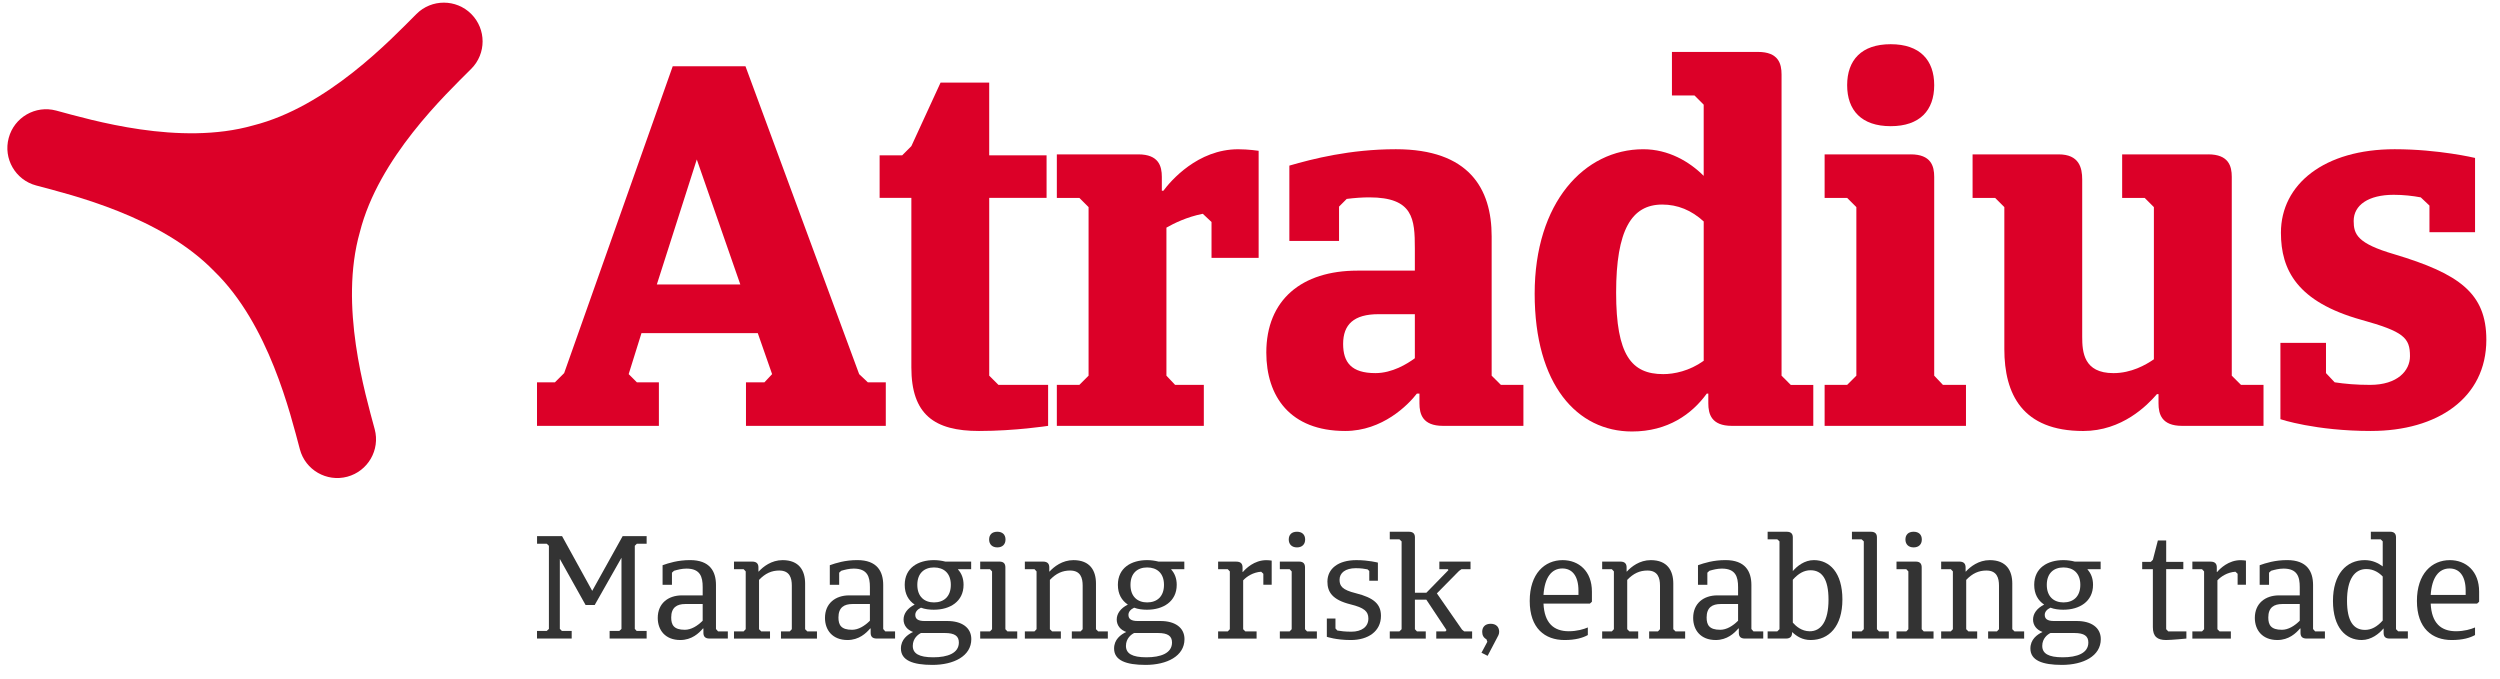
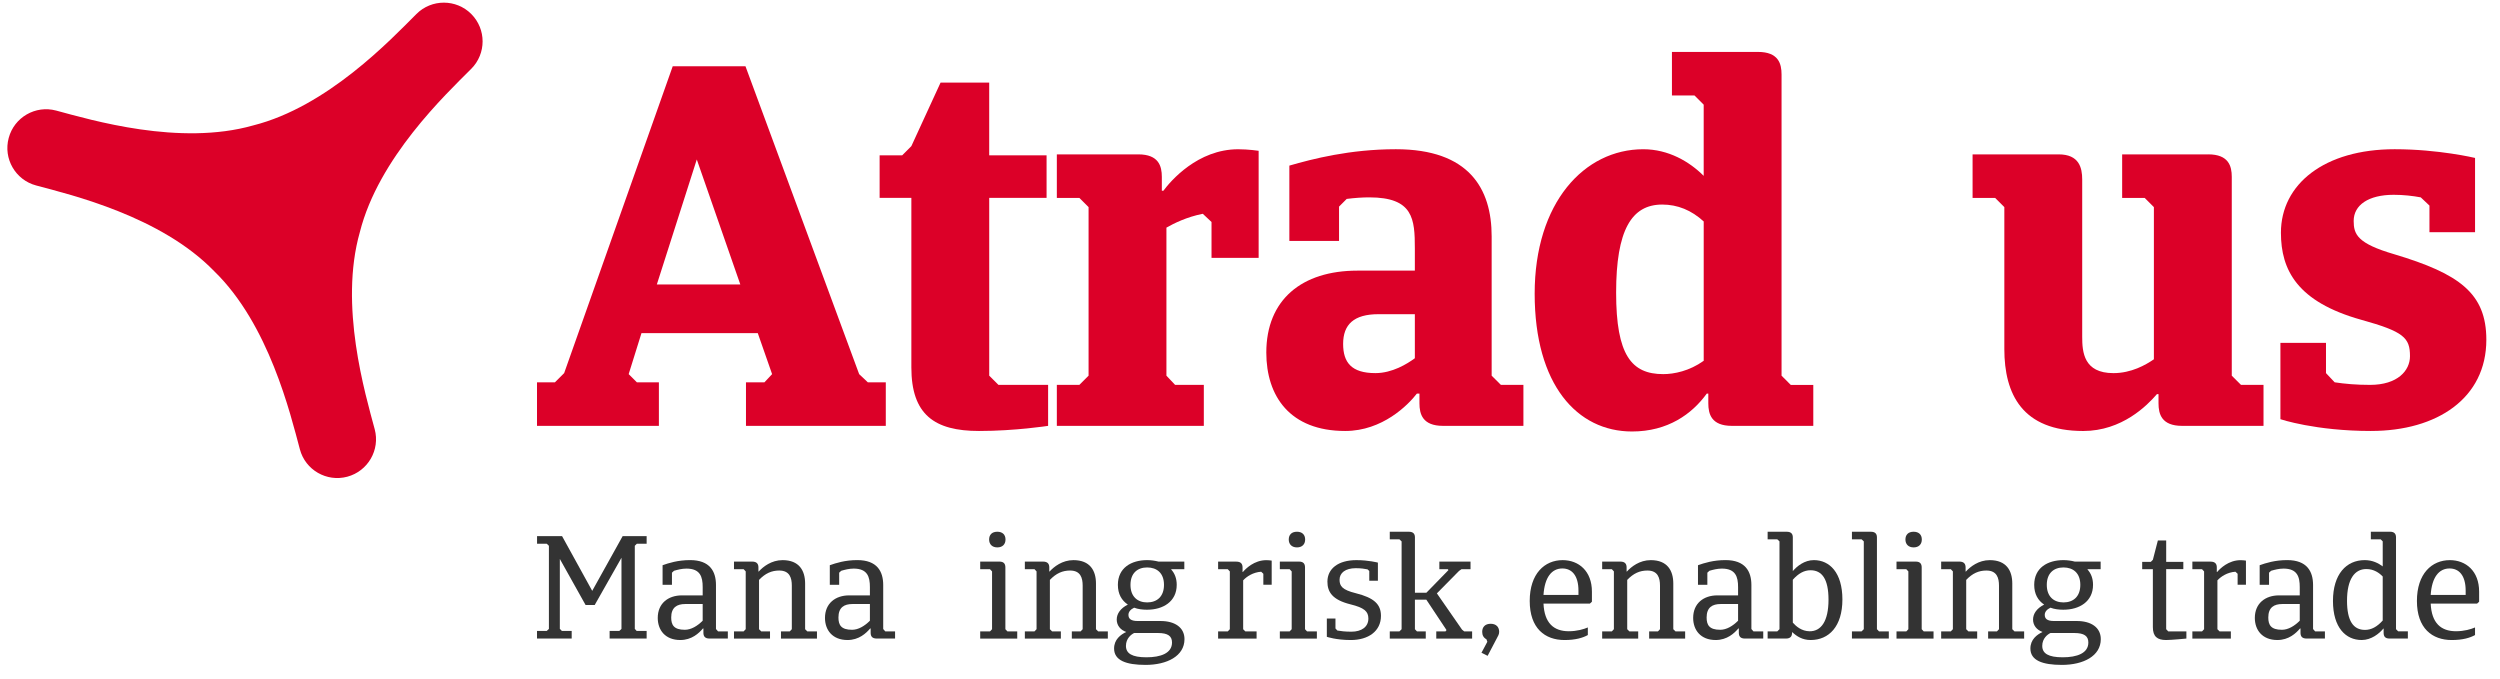
<svg xmlns="http://www.w3.org/2000/svg" width="151" height="41" viewBox="0 0 151 41" fill="none">
  <g id="Group 1">
    <path id="Vector" d="M28.464 0.844C27.55 -0.068 26.067 -0.068 25.154 0.844C23.592 2.406 19.772 6.447 15.294 7.575C10.853 8.838 5.524 7.25 3.39 6.678C2.141 6.343 0.858 7.085 0.526 8.333C0.188 9.582 0.931 10.867 2.179 11.201C4.314 11.773 9.72 13.063 12.934 16.377C16.248 19.591 17.539 25.003 18.113 27.139C18.443 28.387 19.73 29.128 20.977 28.793C22.224 28.458 22.967 27.174 22.632 25.926C22.061 23.789 20.471 18.461 21.735 14.019C22.864 9.542 26.903 5.717 28.463 4.157C29.378 3.242 29.378 1.759 28.463 0.845L28.464 0.844Z" fill="#DC0028" />
    <g id="Group">
      <path id="Vector_2" d="M45.767 20.121H38.745L37.972 22.597L38.467 23.092H39.797V25.722H32.435V23.092H33.518L34.075 22.536L40.633 4.001H45.026L51.893 22.598L52.419 23.094H53.502V25.723H45.057V23.094H46.171L46.635 22.598L45.77 20.122L45.767 20.121ZM39.673 17.182H44.715L42.086 9.632L39.673 17.182Z" fill="#DC0028" />
      <path id="Vector_3" d="M59.749 11.952V22.69L60.306 23.246H63.306V25.722C63.306 25.722 61.327 26.031 59.13 26.031C56.438 26.031 55.046 25.041 55.046 22.194V11.952H53.129V9.384H54.49L55.046 8.827L56.81 4.99H59.748V9.384H63.213V11.952H59.748H59.749Z" fill="#DC0028" />
      <path id="Vector_4" d="M70.979 23.246H72.711V25.722H63.833V23.246H65.194L65.75 22.69V12.51L65.194 11.954H63.833V9.324H68.752C69.989 9.324 70.175 10.036 70.175 10.686V11.522H70.268C70.702 10.934 72.341 9.015 74.785 9.015C75.404 9.015 76.022 9.108 76.022 9.108V15.575H73.176V13.408L72.649 12.913C71.69 13.099 70.885 13.5 70.452 13.749V22.691L70.977 23.248L70.979 23.246Z" fill="#DC0028" />
      <path id="Vector_5" d="M92.015 25.722H87.158C85.921 25.722 85.735 25.01 85.735 24.36V23.773H85.58C85.054 24.454 83.507 26.031 81.249 26.031C77.909 26.031 76.485 23.927 76.485 21.297C76.485 18.11 78.62 16.346 81.992 16.346H85.457V15.015C85.457 13.221 85.364 11.921 82.704 11.921C82.301 11.921 81.838 11.952 81.342 12.014L80.878 12.479V14.552H77.877V10.003C79.27 9.601 81.527 9.013 84.312 9.013C88.735 9.013 90.096 11.396 90.096 14.274V22.69L90.653 23.246H92.014V25.722H92.015ZM85.457 21.638V18.977H83.26C81.775 18.977 81.125 19.596 81.125 20.772C81.125 21.886 81.621 22.536 83.073 22.536C84.094 22.536 84.991 21.979 85.455 21.639L85.457 21.638Z" fill="#DC0028" />
      <path id="Vector_6" d="M104.606 25.722C103.369 25.722 103.182 25.01 103.182 24.361V23.773H103.089C102.193 25.01 100.738 26.062 98.572 26.062C95.263 26.062 92.694 23.246 92.694 17.738C92.694 12.231 95.695 9.014 99.253 9.014C100.769 9.014 102.037 9.756 102.903 10.622V6.322L102.346 5.765H100.985V3.136H106.183C107.42 3.136 107.606 3.848 107.606 4.497V22.691L108.162 23.248H109.523V25.723H104.604L104.606 25.722ZM102.904 21.792V13.376C102.161 12.695 101.327 12.355 100.398 12.355C98.541 12.355 97.614 13.902 97.614 17.676C97.614 21.451 98.541 22.597 100.46 22.597C101.11 22.597 102.037 22.412 102.904 21.792Z" fill="#DC0028" />
-       <path id="Vector_7" d="M115.403 9.323C116.64 9.323 116.826 10.035 116.826 10.684V22.69L117.352 23.246H118.745V25.722H110.207V23.246H111.568L112.124 22.69V12.51L111.568 11.954H110.207V9.324H115.404L115.403 9.323ZM114.197 2.67C115.96 2.67 116.826 3.629 116.826 5.145C116.826 6.662 115.96 7.621 114.197 7.621C112.433 7.621 111.568 6.662 111.568 5.145C111.568 3.629 112.433 2.67 114.197 2.67Z" fill="#DC0028" />
      <path id="Vector_8" d="M133.375 9.323C134.612 9.323 134.799 10.034 134.799 10.684V22.69L135.355 23.246H136.716V25.722H131.797C130.56 25.722 130.374 25.01 130.374 24.36V23.804H130.28C129.693 24.485 128.177 26.032 125.826 26.032C122.145 26.032 121.062 23.804 121.062 21.081V12.51L120.505 11.954H119.144V9.324H124.342C125.579 9.324 125.765 10.129 125.765 10.841V20.34C125.765 21.268 125.858 22.537 127.651 22.537C128.734 22.537 129.6 22.041 130.095 21.701V12.511L129.539 11.955H128.178V9.325H133.375V9.323Z" fill="#DC0028" />
      <path id="Vector_9" d="M143.212 26.031C139.841 26.031 137.737 25.319 137.737 25.319V20.71H140.49V22.536L141.015 23.092C141.634 23.185 142.314 23.247 143.15 23.247C144.821 23.247 145.563 22.382 145.563 21.515C145.563 20.4 145.192 20.029 142.625 19.317C138.758 18.234 137.768 16.316 137.768 14.057C137.768 11.118 140.397 9.013 144.636 9.013C147.296 9.013 149.493 9.539 149.493 9.539V14.025H146.739V12.417L146.214 11.921C145.719 11.828 145.162 11.766 144.575 11.766C143.058 11.766 142.162 12.385 142.162 13.344C142.162 14.148 142.378 14.705 144.606 15.354C148.534 16.531 150.175 17.706 150.175 20.522C150.175 24.05 147.205 26.03 143.214 26.03L143.212 26.031Z" fill="#DC0028" />
    </g>
    <g id="Group_2">
      <path id="Vector_10" d="M32.438 38.11H33.022L33.154 37.986V32.965L33.022 32.841H32.438V32.382H33.949L35.77 35.688L37.608 32.382H39.057V32.841H38.466L38.342 32.965V37.986L38.456 38.11H39.057V38.569H36.821V38.11H37.404L37.537 37.986V33.689L35.919 36.544H35.37L33.814 33.76V37.984L33.938 38.108H34.53V38.568H32.435V38.108L32.438 38.11Z" fill="#333333" />
      <path id="Vector_11" d="M43.962 38.569H42.858C42.566 38.569 42.486 38.419 42.486 38.215V37.958H42.459C42.212 38.25 41.779 38.657 41.09 38.657C40.179 38.657 39.728 38.056 39.728 37.322C39.728 36.439 40.364 35.961 41.187 35.961H42.442V35.457C42.442 34.847 42.3 34.343 41.461 34.343C41.187 34.343 40.922 34.413 40.71 34.475L40.586 34.59V35.323H40.02V34.139C40.392 34.007 40.948 33.83 41.681 33.83C42.874 33.83 43.245 34.51 43.245 35.333V37.993L43.37 38.135H43.961V38.569H43.962ZM42.442 37.491V36.483H41.39C40.886 36.483 40.541 36.688 40.541 37.297C40.541 37.748 40.701 38.039 41.364 38.039C41.743 38.039 42.124 37.81 42.442 37.491Z" fill="#333333" />
      <path id="Vector_12" d="M44.333 38.569V38.135H44.916L45.041 38.003V34.512L44.916 34.379H44.333V33.92H45.43C45.721 33.92 45.809 34.07 45.809 34.274V34.521H45.827C46.091 34.229 46.595 33.832 47.268 33.832C48.275 33.832 48.629 34.468 48.629 35.246V38.004L48.762 38.137H49.345V38.57H47.171V38.137H47.701L47.826 38.004V35.371C47.826 34.911 47.701 34.46 47.065 34.46C46.606 34.46 46.225 34.628 45.846 35.026V38.004L45.978 38.137H46.509V38.57H44.334L44.333 38.569Z" fill="#333333" />
      <path id="Vector_13" d="M54.063 38.569H52.958C52.666 38.569 52.587 38.419 52.587 38.215V37.958H52.56C52.312 38.25 51.879 38.657 51.19 38.657C50.28 38.657 49.829 38.056 49.829 37.322C49.829 36.439 50.465 35.961 51.287 35.961H52.542V35.457C52.542 34.847 52.4 34.343 51.562 34.343C51.287 34.343 51.023 34.413 50.811 34.475L50.686 34.59V35.323H50.12V34.139C50.492 34.007 51.048 33.83 51.782 33.83C52.974 33.83 53.346 34.51 53.346 35.333V37.993L53.47 38.135H54.062V38.569H54.063ZM52.542 37.491V36.483H51.49C50.986 36.483 50.642 36.688 50.642 37.297C50.642 37.748 50.801 38.039 51.464 38.039C51.844 38.039 52.225 37.81 52.542 37.491Z" fill="#333333" />
-       <path id="Vector_14" d="M56.413 36.828C56.131 36.828 55.857 36.793 55.627 36.704C55.406 36.81 55.283 36.96 55.283 37.137C55.283 37.367 55.425 37.509 55.839 37.509H57.226C58.066 37.509 58.667 37.888 58.667 38.604C58.667 39.629 57.607 40.16 56.316 40.16C55.132 40.16 54.416 39.886 54.416 39.17C54.416 38.622 54.813 38.33 55.149 38.171C54.795 38.046 54.575 37.772 54.575 37.42C54.575 37.067 54.805 36.739 55.246 36.517C54.875 36.27 54.645 35.881 54.645 35.325C54.645 34.3 55.45 33.831 56.413 33.831C56.652 33.831 56.882 33.866 57.094 33.919H58.658V34.378H57.88L57.862 34.396C58.075 34.625 58.199 34.934 58.199 35.324C58.199 36.34 57.368 36.827 56.413 36.827V36.828ZM55.627 38.234C55.46 38.314 55.132 38.553 55.132 39.012C55.132 39.471 55.503 39.701 56.369 39.701C57.234 39.701 57.915 39.454 57.915 38.808C57.915 38.419 57.668 38.234 57.067 38.234H55.626H55.627ZM56.413 34.274C55.83 34.274 55.406 34.618 55.406 35.326C55.406 36.034 55.83 36.386 56.413 36.386C56.997 36.386 57.43 36.042 57.43 35.326C57.43 34.61 56.997 34.274 56.413 34.274Z" fill="#333333" />
      <path id="Vector_15" d="M60.363 33.92C60.645 33.92 60.725 34.07 60.725 34.274V38.005L60.849 38.137H61.441V38.57H59.204V38.137H59.795L59.92 38.005V34.513L59.795 34.381H59.204V33.922H60.361L60.363 33.92ZM60.239 32.117C60.557 32.117 60.733 32.302 60.733 32.586C60.733 32.87 60.556 33.063 60.239 33.063C59.921 33.063 59.743 32.868 59.743 32.586C59.743 32.304 59.91 32.117 60.239 32.117Z" fill="#333333" />
      <path id="Vector_16" d="M61.901 38.569V38.135H62.484L62.608 38.003V34.512L62.484 34.379H61.901V33.92H62.997C63.289 33.92 63.377 34.07 63.377 34.274V34.521H63.394C63.659 34.229 64.163 33.832 64.835 33.832C65.843 33.832 66.197 34.468 66.197 35.246V38.004L66.329 38.137H66.913V38.57H64.738V38.137H65.269L65.393 38.004V35.371C65.393 34.911 65.269 34.46 64.633 34.46C64.174 34.46 63.793 34.628 63.413 35.026V38.004L63.545 38.137H64.076V38.57H61.902L61.901 38.569Z" fill="#333333" />
      <path id="Vector_17" d="M69.288 36.828C69.006 36.828 68.732 36.793 68.502 36.704C68.281 36.81 68.158 36.96 68.158 37.137C68.158 37.367 68.3 37.509 68.715 37.509H70.102C70.942 37.509 71.543 37.888 71.543 38.604C71.543 39.629 70.482 40.16 69.191 40.16C68.007 40.16 67.291 39.886 67.291 39.17C67.291 38.622 67.688 38.33 68.024 38.171C67.671 38.046 67.45 37.772 67.45 37.42C67.45 37.067 67.68 36.739 68.122 36.517C67.75 36.27 67.52 35.881 67.52 35.325C67.52 34.3 68.326 33.831 69.288 33.831C69.528 33.831 69.757 33.866 69.969 33.919H71.533V34.378H70.755L70.738 34.396C70.95 34.625 71.074 34.934 71.074 35.324C71.074 36.34 70.243 36.827 69.288 36.827V36.828ZM68.502 38.234C68.335 38.314 68.007 38.553 68.007 39.012C68.007 39.471 68.378 39.701 69.244 39.701C70.11 39.701 70.79 39.454 70.79 38.808C70.79 38.419 70.543 38.234 69.942 38.234H68.501H68.502ZM69.288 34.274C68.705 34.274 68.281 34.618 68.281 35.326C68.281 36.034 68.705 36.386 69.288 36.386C69.872 36.386 70.305 36.042 70.305 35.326C70.305 34.61 69.872 34.274 69.288 34.274Z" fill="#333333" />
      <path id="Vector_18" d="M75.218 38.137H75.898V38.57H73.574V38.137H74.157L74.282 38.004V34.513L74.157 34.381H73.574V33.922H74.671C74.962 33.922 75.05 34.071 75.05 34.275V34.55H75.068C75.245 34.346 75.749 33.834 76.491 33.834C76.633 33.834 76.73 33.851 76.81 33.861V35.319H76.306V34.656L76.174 34.532C75.678 34.567 75.299 34.824 75.087 35.053V38.006L75.219 38.138L75.218 38.137Z" fill="#333333" />
      <path id="Vector_19" d="M78.461 33.92C78.743 33.92 78.823 34.07 78.823 34.274V38.005L78.947 38.137H79.539V38.57H77.302V38.137H77.894L78.018 38.005V34.513L77.894 34.381H77.302V33.922H78.46L78.461 33.92ZM78.337 32.117C78.656 32.117 78.831 32.302 78.831 32.586C78.831 32.87 78.654 33.063 78.337 33.063C78.019 33.063 77.841 32.868 77.841 32.586C77.841 32.304 78.008 32.117 78.337 32.117Z" fill="#333333" />
      <path id="Vector_20" d="M81.59 38.658C80.697 38.658 80.141 38.464 80.141 38.464V37.359H80.662V37.96L80.777 38.084C80.971 38.119 81.245 38.154 81.625 38.154C82.243 38.154 82.65 37.862 82.65 37.359C82.65 36.925 82.393 36.705 81.563 36.501C80.467 36.227 80.176 35.75 80.176 35.132C80.176 34.354 80.821 33.832 81.926 33.832C82.669 33.832 83.225 33.982 83.225 33.982V35.078H82.704V34.486L82.597 34.389C82.438 34.354 82.191 34.319 81.89 34.319C81.262 34.319 80.909 34.601 80.909 35.017C80.909 35.396 81.068 35.627 81.89 35.83C82.986 36.104 83.41 36.493 83.41 37.199C83.41 38.127 82.642 38.658 81.59 38.658Z" fill="#333333" />
      <path id="Vector_21" d="M86.786 35.838L88.307 38.03L88.439 38.137H88.916V38.57H86.751V38.137H87.307L87.37 38.057L86.15 36.219H85.461V38.005L85.585 38.137H86.116V38.57H83.942V38.137H84.525L84.657 38.005V32.701L84.525 32.576H83.942V32.117H85.091C85.383 32.117 85.462 32.267 85.462 32.462V35.803H86.151L87.486 34.434L87.451 34.381H86.937V33.922H88.82V34.381H88.272L88.122 34.487L86.787 35.84L86.786 35.838Z" fill="#333333" />
      <path id="Vector_22" d="M90.037 37.676C90.364 37.676 90.55 37.871 90.55 38.163C90.55 38.304 90.48 38.427 90.418 38.534L89.852 39.612C89.843 39.612 89.481 39.427 89.481 39.427L89.835 38.764L89.782 38.614C89.605 38.516 89.525 38.366 89.525 38.163C89.525 37.871 89.702 37.676 90.038 37.676H90.037Z" fill="#333333" />
      <path id="Vector_23" d="M96.029 36.456H93.227C93.279 37.632 93.845 38.127 94.755 38.127C95.25 38.127 95.666 38.003 95.905 37.898V38.357C95.604 38.524 95.162 38.658 94.499 38.658C93.314 38.658 92.395 37.95 92.395 36.298C92.395 34.647 93.297 33.832 94.384 33.832C95.356 33.832 96.152 34.495 96.152 35.733V36.343L96.028 36.458L96.029 36.456ZM93.227 35.935H95.339V35.679C95.339 34.751 94.932 34.335 94.367 34.335C93.73 34.335 93.297 34.856 93.227 35.935Z" fill="#333333" />
      <path id="Vector_24" d="M96.771 38.569V38.135H97.355L97.479 38.003V34.512L97.355 34.379H96.771V33.92H97.868C98.159 33.92 98.247 34.07 98.247 34.274V34.521H98.265C98.529 34.229 99.033 33.832 99.706 33.832C100.713 33.832 101.067 34.468 101.067 35.246V38.004L101.2 38.137H101.783V38.57H99.609V38.137H100.139L100.264 38.004V35.371C100.264 34.911 100.139 34.46 99.503 34.46C99.044 34.46 98.663 34.628 98.284 35.026V38.004L98.416 38.137H98.947V38.57H96.772L96.771 38.569Z" fill="#333333" />
      <path id="Vector_25" d="M106.501 38.569H105.396C105.104 38.569 105.025 38.419 105.025 38.215V37.958H104.998C104.751 38.25 104.317 38.657 103.628 38.657C102.718 38.657 102.267 38.056 102.267 37.322C102.267 36.439 102.903 35.961 103.725 35.961H104.98V35.457C104.98 34.847 104.838 34.343 104 34.343C103.725 34.343 103.461 34.413 103.249 34.475L103.124 34.59V35.323H102.558V34.139C102.93 34.007 103.486 33.83 104.22 33.83C105.412 33.83 105.784 34.51 105.784 35.333V37.993L105.908 38.135H106.5V38.569H106.501ZM104.98 37.491V36.483H103.928C103.424 36.483 103.08 36.688 103.08 37.297C103.08 37.748 103.239 38.039 103.902 38.039C104.282 38.039 104.663 37.81 104.98 37.491Z" fill="#333333" />
      <path id="Vector_26" d="M107.914 32.117C108.206 32.117 108.286 32.267 108.286 32.462V34.494C108.542 34.193 108.993 33.831 109.558 33.831C110.503 33.831 111.281 34.582 111.281 36.208C111.281 37.834 110.468 38.657 109.363 38.657C108.86 38.657 108.515 38.427 108.259 38.188H108.241V38.215C108.241 38.419 108.153 38.569 107.87 38.569H106.765V38.135H107.348L107.481 38.003V32.699L107.348 32.575H106.765V32.116H107.914V32.117ZM108.286 35.017V37.607C108.48 37.829 108.816 38.12 109.293 38.129C109.991 38.138 110.442 37.528 110.442 36.219C110.442 34.982 110.053 34.443 109.355 34.443C108.966 34.443 108.622 34.637 108.286 35.017Z" fill="#333333" />
      <path id="Vector_27" d="M112.995 32.117C113.287 32.117 113.367 32.267 113.367 32.462V38.003L113.491 38.135H114.084V38.569H111.857V38.135H112.44L112.573 38.003V32.699L112.44 32.575H111.857V32.116H112.997L112.995 32.117Z" fill="#333333" />
      <path id="Vector_28" d="M115.708 33.92C115.99 33.92 116.07 34.07 116.07 34.274V38.005L116.194 38.137H116.786V38.57H114.549V38.137H115.141L115.265 38.005V34.513L115.141 34.381H114.549V33.922H115.707L115.708 33.92ZM115.584 32.117C115.903 32.117 116.078 32.302 116.078 32.586C116.078 32.87 115.901 33.063 115.584 33.063C115.266 33.063 115.088 32.868 115.088 32.586C115.088 32.304 115.256 32.117 115.584 32.117Z" fill="#333333" />
      <path id="Vector_29" d="M117.246 38.569V38.135H117.829L117.954 38.003V34.512L117.829 34.379H117.246V33.92H118.343C118.634 33.92 118.722 34.07 118.722 34.274V34.521H118.74C119.004 34.229 119.508 33.832 120.181 33.832C121.188 33.832 121.542 34.468 121.542 35.246V38.004L121.675 38.137H122.258V38.57H120.083V38.137H120.614L120.739 38.004V35.371C120.739 34.911 120.614 34.46 119.978 34.46C119.519 34.46 119.138 34.628 118.759 35.026V38.004L118.891 38.137H119.422V38.57H117.247L117.246 38.569Z" fill="#333333" />
      <path id="Vector_30" d="M124.634 36.828C124.352 36.828 124.077 36.793 123.848 36.704C123.626 36.81 123.503 36.96 123.503 37.137C123.503 37.367 123.645 37.509 124.06 37.509H125.447C126.287 37.509 126.888 37.888 126.888 38.604C126.888 39.629 125.828 40.16 124.537 40.16C123.352 40.16 122.636 39.886 122.636 39.17C122.636 38.622 123.033 38.33 123.37 38.171C123.016 38.046 122.796 37.772 122.796 37.42C122.796 37.067 123.025 36.739 123.467 36.517C123.095 36.27 122.866 35.881 122.866 35.325C122.866 34.3 123.671 33.831 124.634 33.831C124.873 33.831 125.102 33.866 125.315 33.919H126.879V34.378H126.101L126.083 34.396C126.295 34.625 126.419 34.934 126.419 35.324C126.419 36.34 125.589 36.827 124.634 36.827V36.828ZM123.848 38.234C123.68 38.314 123.352 38.553 123.352 39.012C123.352 39.471 123.723 39.701 124.589 39.701C125.455 39.701 126.136 39.454 126.136 38.808C126.136 38.419 125.889 38.234 125.287 38.234H123.846H123.848ZM124.634 34.274C124.05 34.274 123.626 34.618 123.626 35.326C123.626 36.034 124.05 36.386 124.634 36.386C125.217 36.386 125.651 36.042 125.651 35.326C125.651 34.61 125.217 34.274 124.634 34.274Z" fill="#333333" />
      <path id="Vector_31" d="M130.837 34.38V38.003L130.961 38.136H132.058V38.569C132.058 38.569 131.175 38.657 130.829 38.657C130.308 38.657 130.033 38.453 130.033 37.879V34.378H129.388V33.936H129.909L130.033 33.812L130.335 32.645H130.838V33.935H131.873V34.377H130.838L130.837 34.38Z" fill="#333333" />
      <path id="Vector_32" d="M134.063 38.137H134.744V38.57H132.419V38.137H133.003L133.127 38.004V34.513L133.003 34.381H132.419V33.922H133.516C133.808 33.922 133.895 34.071 133.895 34.275V34.55H133.913C134.09 34.346 134.594 33.834 135.337 33.834C135.478 33.834 135.576 33.851 135.655 33.861V35.319H135.152V34.656L135.019 34.532C134.524 34.567 134.144 34.824 133.932 35.053V38.006L134.064 38.138L134.063 38.137Z" fill="#333333" />
      <path id="Vector_33" d="M140.426 38.569H139.321C139.03 38.569 138.95 38.419 138.95 38.215V37.958H138.923C138.676 38.25 138.242 38.657 137.553 38.657C136.643 38.657 136.192 38.056 136.192 37.322C136.192 36.439 136.828 35.961 137.651 35.961H138.905V35.457C138.905 34.847 138.764 34.343 137.925 34.343C137.651 34.343 137.386 34.413 137.174 34.475L137.05 34.59V35.323H136.484V34.139C136.855 34.007 137.412 33.83 138.145 33.83C139.338 33.83 139.709 34.51 139.709 35.333V37.993L139.833 38.135H140.425V38.569H140.426ZM138.905 37.491V36.483H137.853C137.35 36.483 137.005 36.688 137.005 37.297C137.005 37.748 137.164 38.039 137.828 38.039C138.207 38.039 138.588 37.81 138.905 37.491Z" fill="#333333" />
      <path id="Vector_34" d="M144.332 38.569C144.041 38.569 143.971 38.419 143.971 38.215V37.968H143.953C143.706 38.269 143.228 38.657 142.644 38.657C141.689 38.657 140.911 37.914 140.911 36.297C140.911 34.681 141.716 33.831 142.829 33.831C143.298 33.831 143.66 34.016 143.916 34.211V32.699L143.792 32.575H143.199V32.116H144.357C144.639 32.116 144.719 32.266 144.719 32.46V38.002L144.851 38.134H145.435V38.568H144.33L144.332 38.569ZM143.916 37.482V34.821C143.713 34.609 143.386 34.37 142.926 34.37C142.219 34.37 141.76 34.98 141.76 36.288C141.76 37.517 142.149 38.046 142.847 38.046C143.226 38.046 143.572 37.861 143.916 37.48V37.482Z" fill="#333333" />
      <path id="Vector_35" d="M149.616 36.456H146.814C146.866 37.632 147.432 38.127 148.343 38.127C148.837 38.127 149.253 38.003 149.492 37.898V38.357C149.191 38.524 148.749 38.658 148.086 38.658C146.902 38.658 145.982 37.95 145.982 36.298C145.982 34.647 146.884 33.832 147.971 33.832C148.944 33.832 149.739 34.495 149.739 35.733V36.343L149.615 36.458L149.616 36.456ZM146.814 35.935H148.926V35.679C148.926 34.751 148.52 34.335 147.954 34.335C147.318 34.335 146.884 34.856 146.814 35.935Z" fill="#333333" />
    </g>
  </g>
</svg>